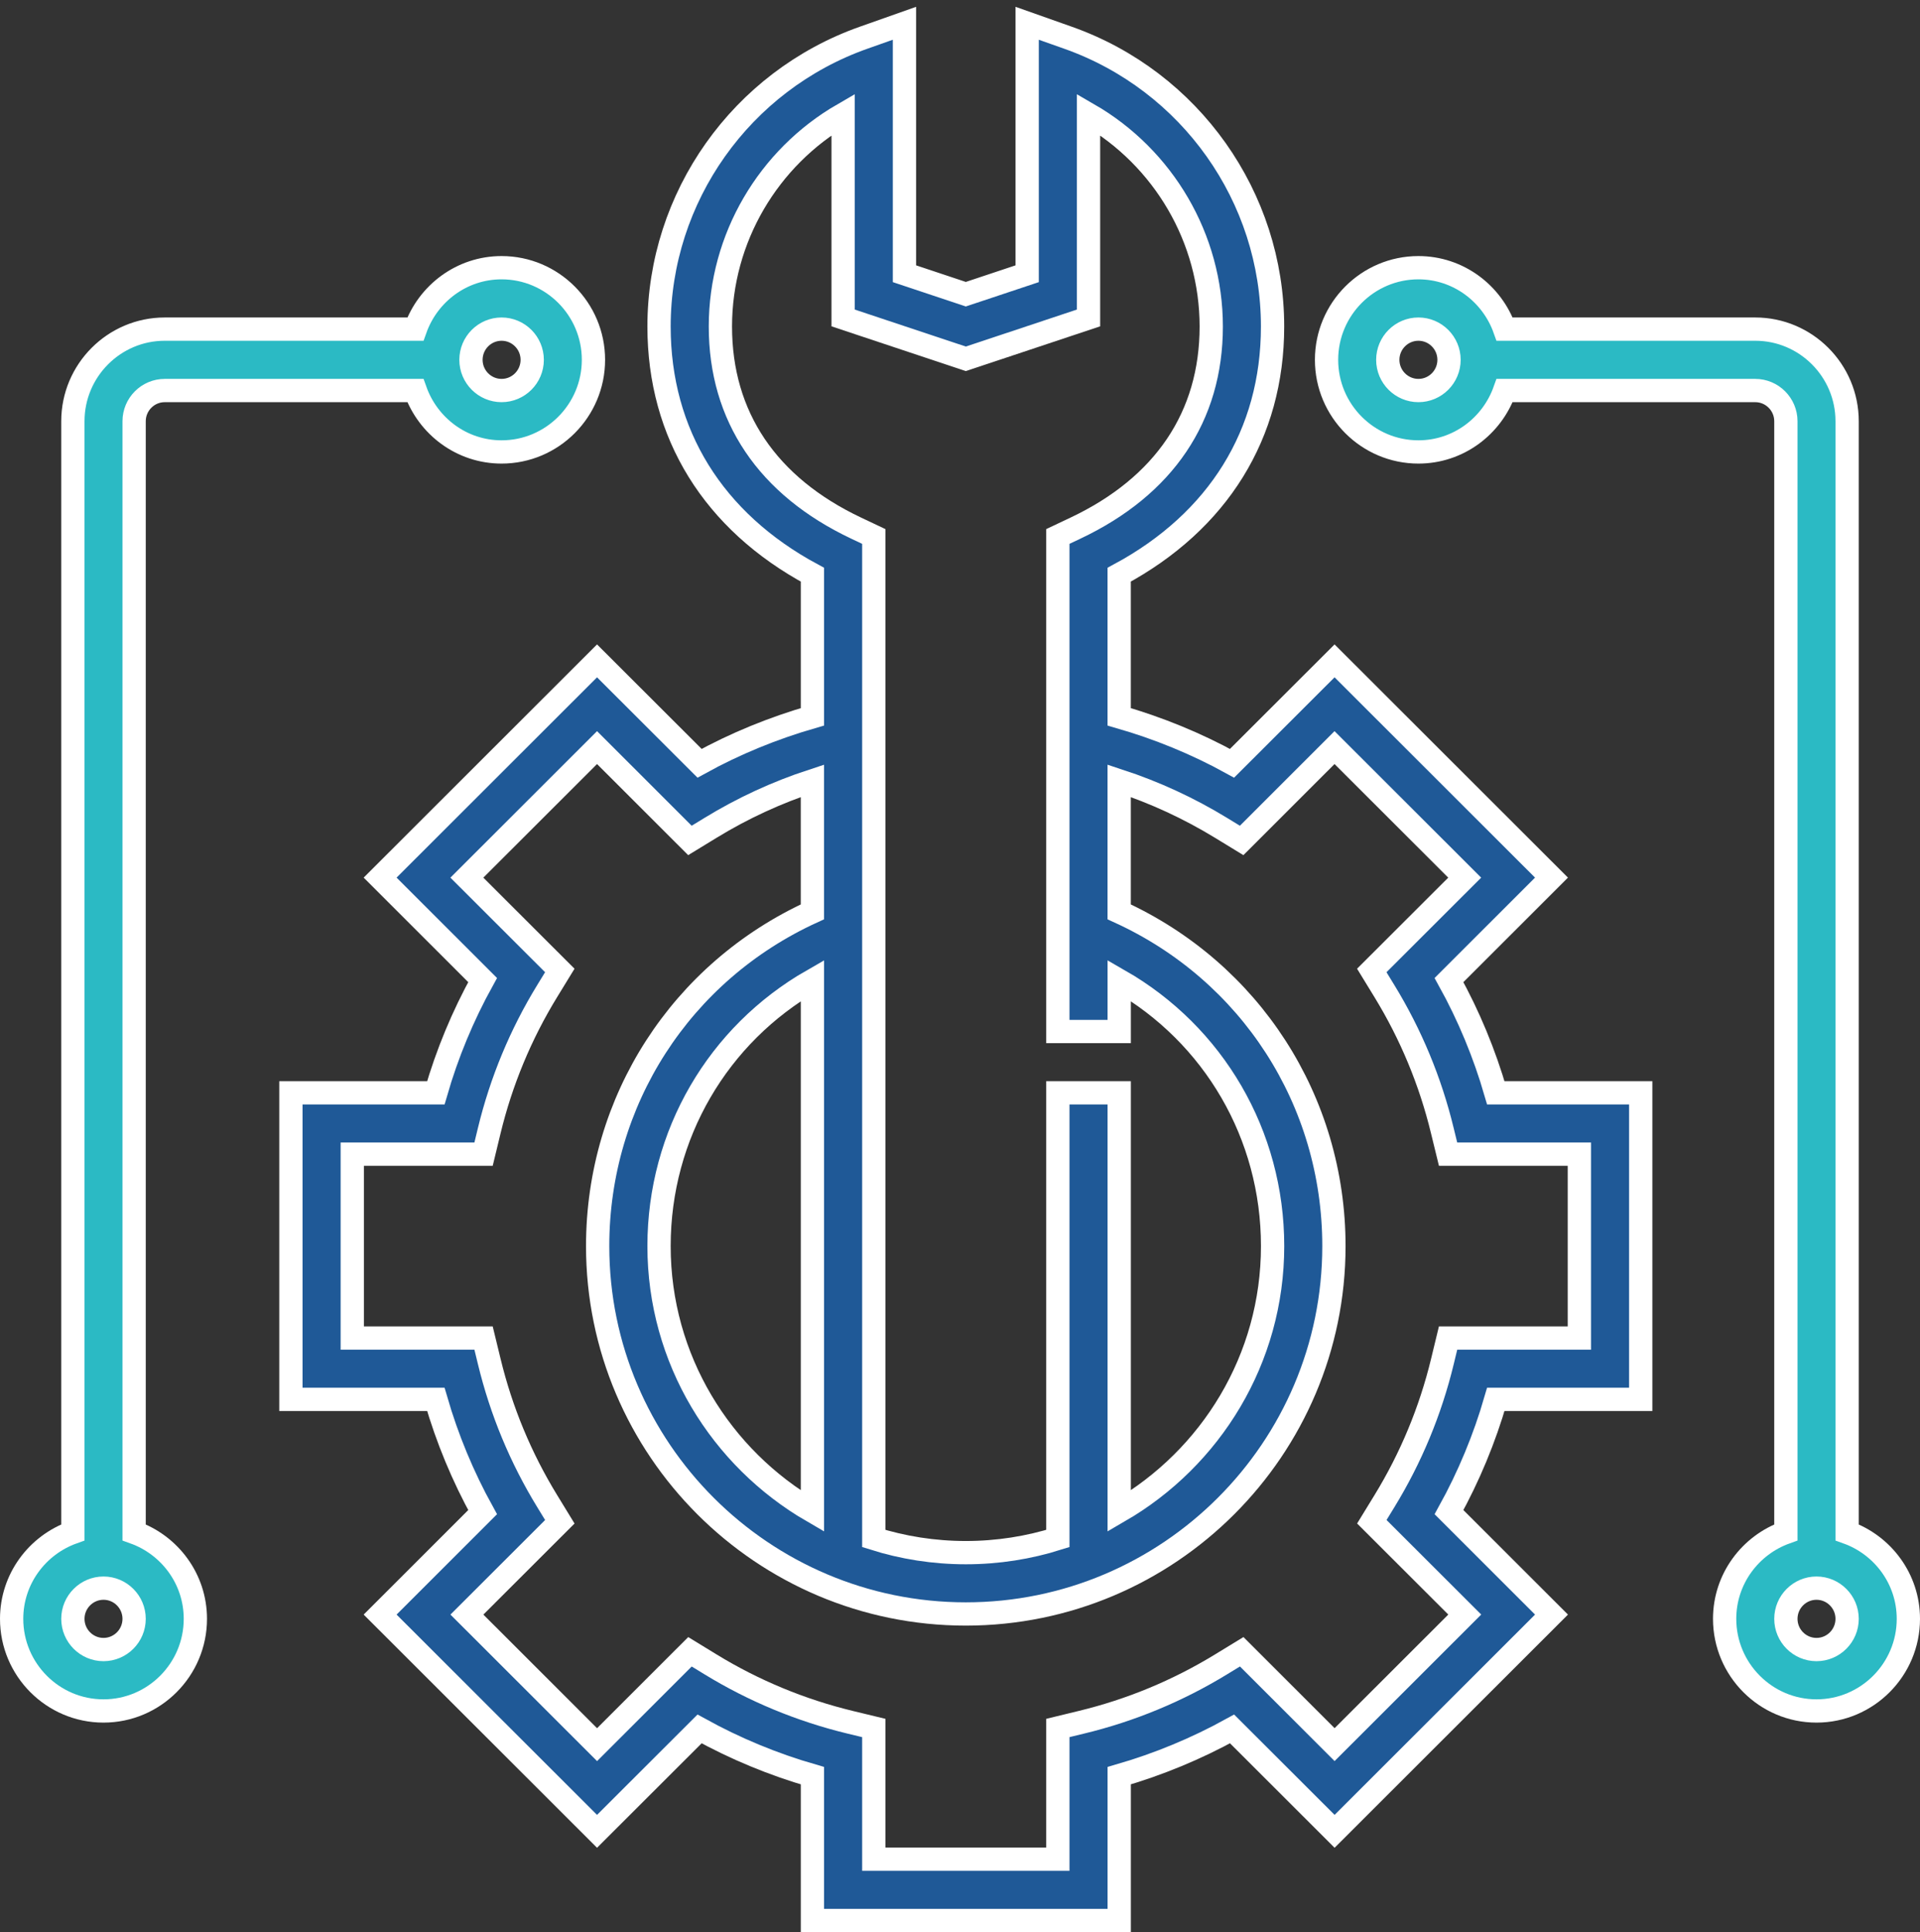
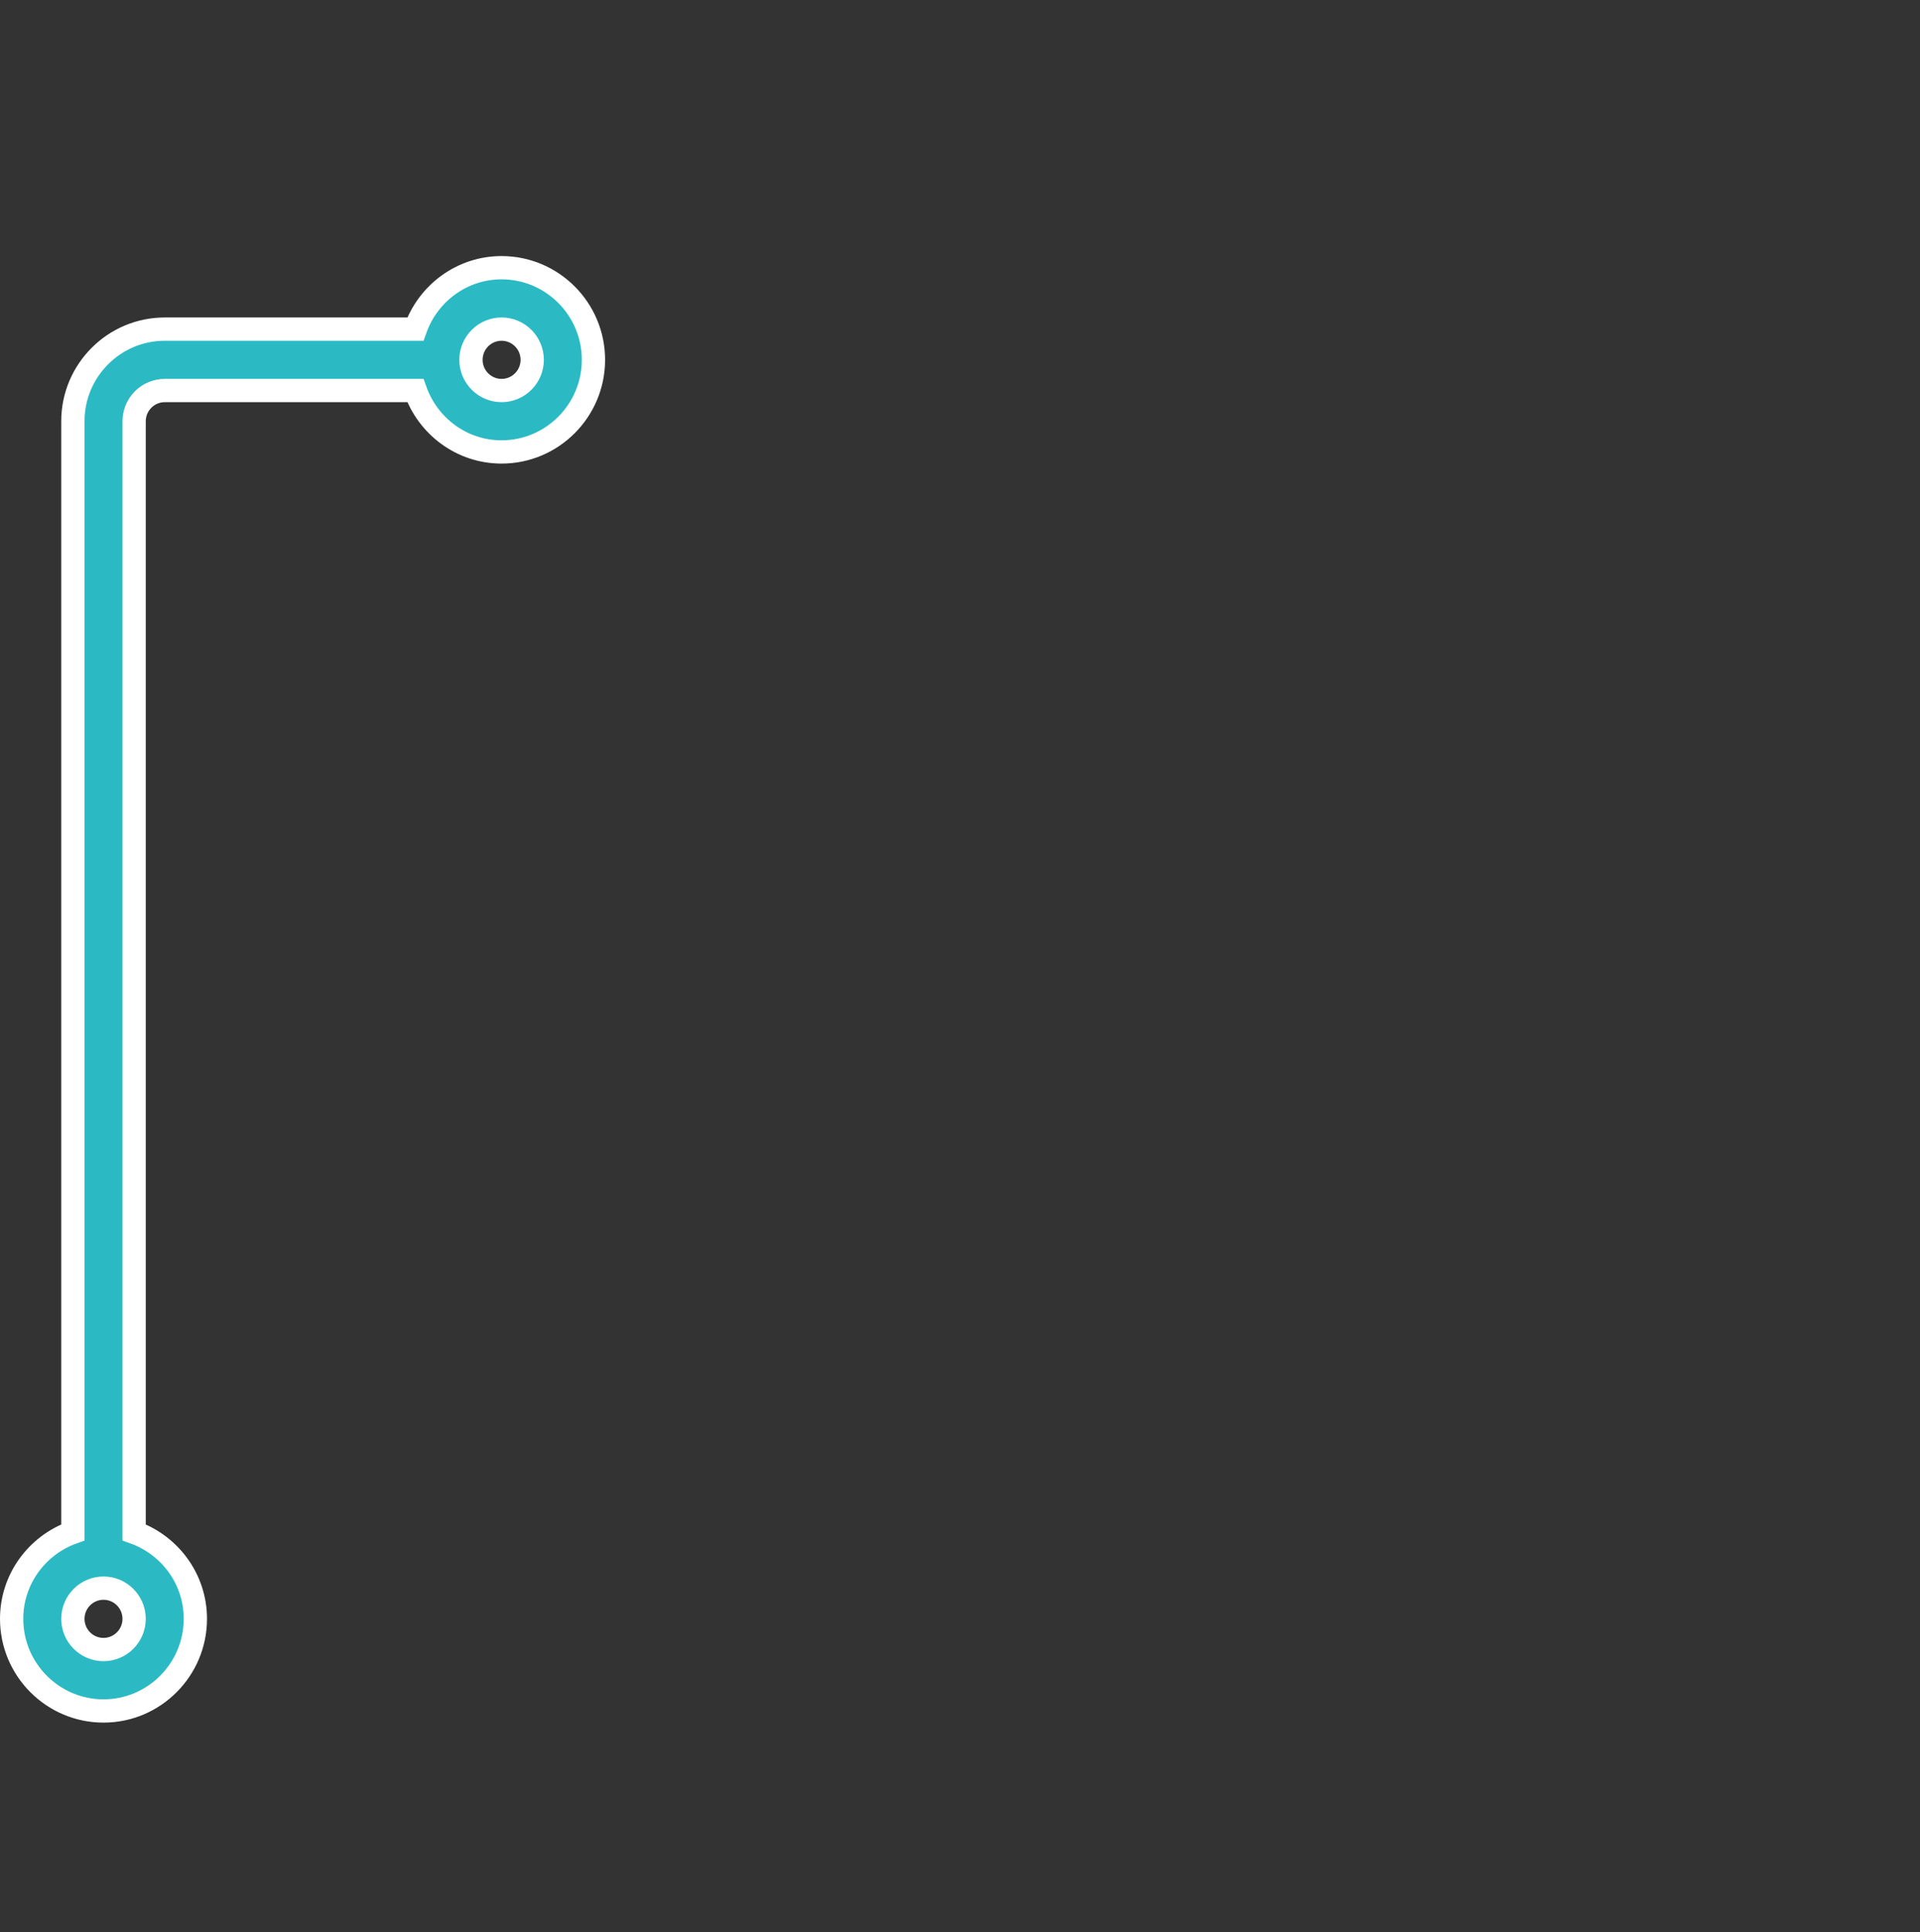
<svg xmlns="http://www.w3.org/2000/svg" width="165px" height="166px" viewBox="0 0 165 166" version="1.1">
  <rect x="0" y="0" width="165" height="166" fill="#333333" stroke="none" />
  <title>conveyor</title>
  <desc>Created with Sketch.</desc>
  <defs />
  <g id="Page-1" stroke="none" stroke-width="1" fill="none" fill-rule="evenodd">
    <g id="Artboard" transform="translate(-76, -1462)" stroke="#FFFFFF" stroke-width="2" fill-rule="nonzero">
      <g id="conveyor" transform="translate(77, 1464)">
-         <path d="M123.523,82.203 L132.331,73.402 L113.689,54.779 L104.878,63.578 C101.804,61.882 98.551,60.557 95.179,59.586 L95.179,47.376 C103.695,42.799 108.361,35.283 108.361,26.052 C108.361,14.93 101.298,4.962 90.787,1.243 L87.273,0 L87.273,21.519 L82,23.276 L76.727,21.519 L76.727,0 L73.21,1.243 C62.699,4.962 55.636,14.93 55.636,26.052 C55.636,35.283 60.303,42.799 68.818,47.376 L68.818,59.586 C65.446,60.56 62.193,61.882 59.119,63.578 L50.308,54.779 L31.667,73.402 L40.475,82.203 C38.774,85.277 37.427,88.521 36.454,91.892 L24,91.892 L24,118.228 L36.454,118.228 C37.43,121.599 38.774,124.844 40.475,127.918 L31.667,136.719 L50.308,155.341 L59.119,146.543 C62.196,148.241 65.444,149.587 68.818,150.559 L68.818,163 L95.182,163 L95.182,150.559 C98.556,149.584 101.804,148.241 104.881,146.543 L113.692,155.341 L132.333,136.719 L123.525,127.918 C125.226,124.844 126.573,121.599 127.546,118.228 L140,118.228 L140,91.892 L127.546,91.892 C126.57,88.521 125.226,85.277 123.523,82.203 Z M60.909,26.052 C60.909,18.464 65.024,11.546 71.455,7.83 L71.455,25.317 L82,28.828 L92.545,25.317 L92.545,7.83 C98.976,11.546 103.091,18.464 103.091,26.052 C103.091,33.776 99.055,39.768 91.417,43.378 L89.909,44.092 L89.909,86.625 L95.182,86.625 L95.182,82.237 C103.299,86.888 108.364,95.471 108.364,105.06 C108.364,114.784 103.049,123.272 95.182,127.833 L95.182,91.892 L89.909,91.892 L89.909,130.182 C87.41,130.97 84.755,131.397 82,131.397 C79.245,131.397 76.59,130.97 74.091,130.182 L74.091,44.092 L72.583,43.378 C64.945,39.768 60.909,33.776 60.909,26.052 Z M134.727,112.961 L123.444,112.961 L122.956,114.976 C121.93,119.213 120.256,123.251 117.976,126.972 L116.892,128.742 L124.878,136.716 L113.692,147.891 L105.709,139.914 L103.937,140.996 C100.209,143.274 96.17,144.947 91.929,145.971 L89.909,146.461 L89.909,157.733 L74.091,157.733 L74.091,146.461 L72.074,145.974 C67.832,144.949 63.791,143.277 60.065,140.999 L58.294,139.916 L50.311,147.894 L39.125,136.719 L47.11,128.745 L46.027,126.975 C43.746,123.251 42.072,119.216 41.047,114.979 L40.556,112.961 L29.273,112.961 L29.273,97.16 L40.556,97.16 L41.044,95.145 C42.07,90.907 43.744,86.87 46.024,83.149 L47.108,81.379 L39.122,73.404 L50.308,62.23 L58.291,70.207 L60.063,69.125 C62.823,67.436 65.757,66.085 68.816,65.082 L68.816,76.343 C57.55,81.487 50.361,92.559 50.361,105.063 C50.361,122.49 64.553,136.666 81.997,136.666 C99.442,136.666 113.634,122.49 113.634,105.063 C113.634,92.556 106.444,81.484 95.179,76.343 L95.179,65.082 C98.237,66.088 101.172,67.439 103.932,69.125 L105.704,70.207 L113.686,62.23 L124.873,73.404 L116.887,81.379 L117.971,83.149 C120.251,86.873 121.925,90.907 122.951,95.145 L123.444,97.16 L134.727,97.16 L134.727,112.961 Z M68.818,82.24 L68.818,127.833 C60.951,123.272 55.636,114.784 55.636,105.06 C55.636,95.474 60.701,86.891 68.818,82.24 Z" id="Shape" fill="#1F5997" />
        <path d="M10.526,129.656 L10.526,34.191 C10.526,32.738 11.708,31.553 13.158,31.553 L34.695,31.553 C35.784,34.616 38.679,36.83 42.105,36.83 C46.458,36.83 50,33.279 50,28.915 C50,24.551 46.458,21 42.105,21 C38.679,21 35.784,23.214 34.695,26.277 L13.158,26.277 C8.805,26.277 5.263,29.828 5.263,34.191 L5.263,129.656 C2.208,130.748 0,133.65 0,137.085 C0,141.449 3.542,145 7.895,145 C12.247,145 15.789,141.449 15.789,137.085 C15.789,133.65 13.582,130.748 10.526,129.656 Z M42.105,26.277 C43.555,26.277 44.737,27.461 44.737,28.915 C44.737,30.369 43.555,31.553 42.105,31.553 C40.655,31.553 39.474,30.369 39.474,28.915 C39.474,27.461 40.655,26.277 42.105,26.277 Z M7.895,139.723 C6.445,139.723 5.263,138.539 5.263,137.085 C5.263,135.631 6.445,134.447 7.895,134.447 C9.345,134.447 10.526,135.631 10.526,137.085 C10.526,138.539 9.345,139.723 7.895,139.723 Z" id="Shape" fill="#2BBAC4" />
-         <path d="M157.737,129.656 L157.737,34.191 C157.737,29.828 154.195,26.277 149.842,26.277 L128.305,26.277 C127.216,23.214 124.321,21 120.895,21 C116.542,21 113,24.551 113,28.915 C113,33.279 116.542,36.83 120.895,36.83 C124.321,36.83 127.216,34.616 128.305,31.553 L149.842,31.553 C151.292,31.553 152.474,32.738 152.474,34.191 L152.474,129.656 C149.418,130.748 147.211,133.65 147.211,137.085 C147.211,141.449 150.753,145 155.105,145 C159.458,145 163,141.449 163,137.085 C163,133.65 160.792,130.748 157.737,129.656 Z M120.895,31.553 C119.445,31.553 118.263,30.369 118.263,28.915 C118.263,27.461 119.445,26.277 120.895,26.277 C122.345,26.277 123.526,27.461 123.526,28.915 C123.526,30.369 122.345,31.553 120.895,31.553 Z M155.105,139.723 C153.655,139.723 152.474,138.539 152.474,137.085 C152.474,135.631 153.655,134.447 155.105,134.447 C156.555,134.447 157.737,135.631 157.737,137.085 C157.737,138.539 156.555,139.723 155.105,139.723 Z" id="Shape" fill="#2BBAC4" />
      </g>
    </g>
  </g>
</svg>